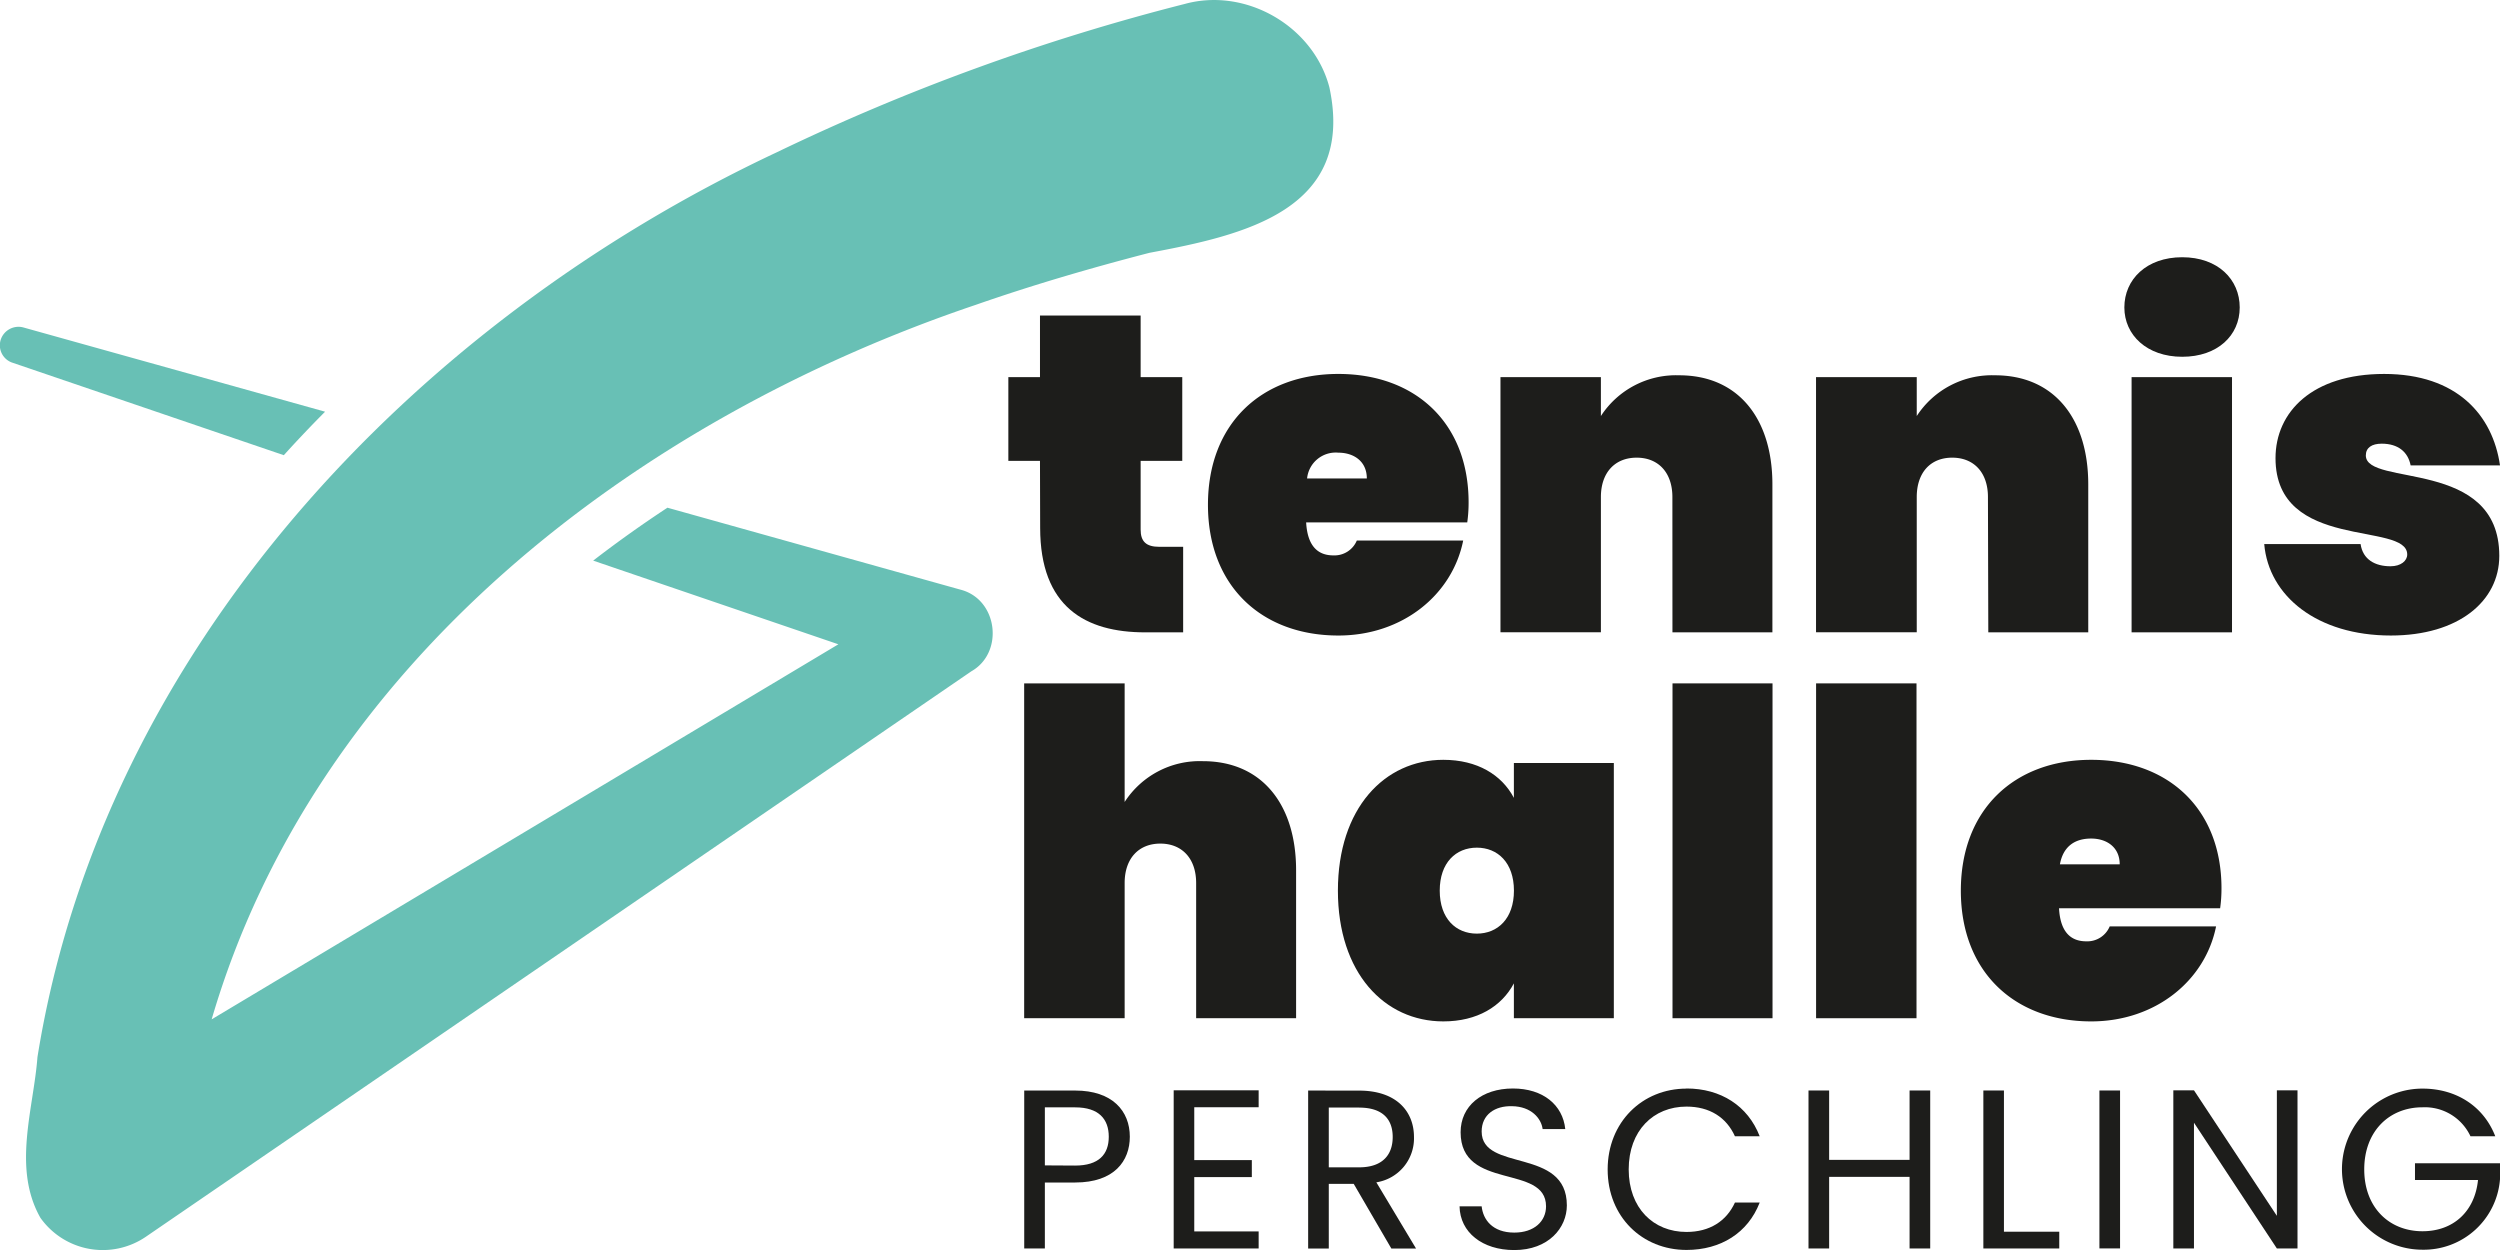
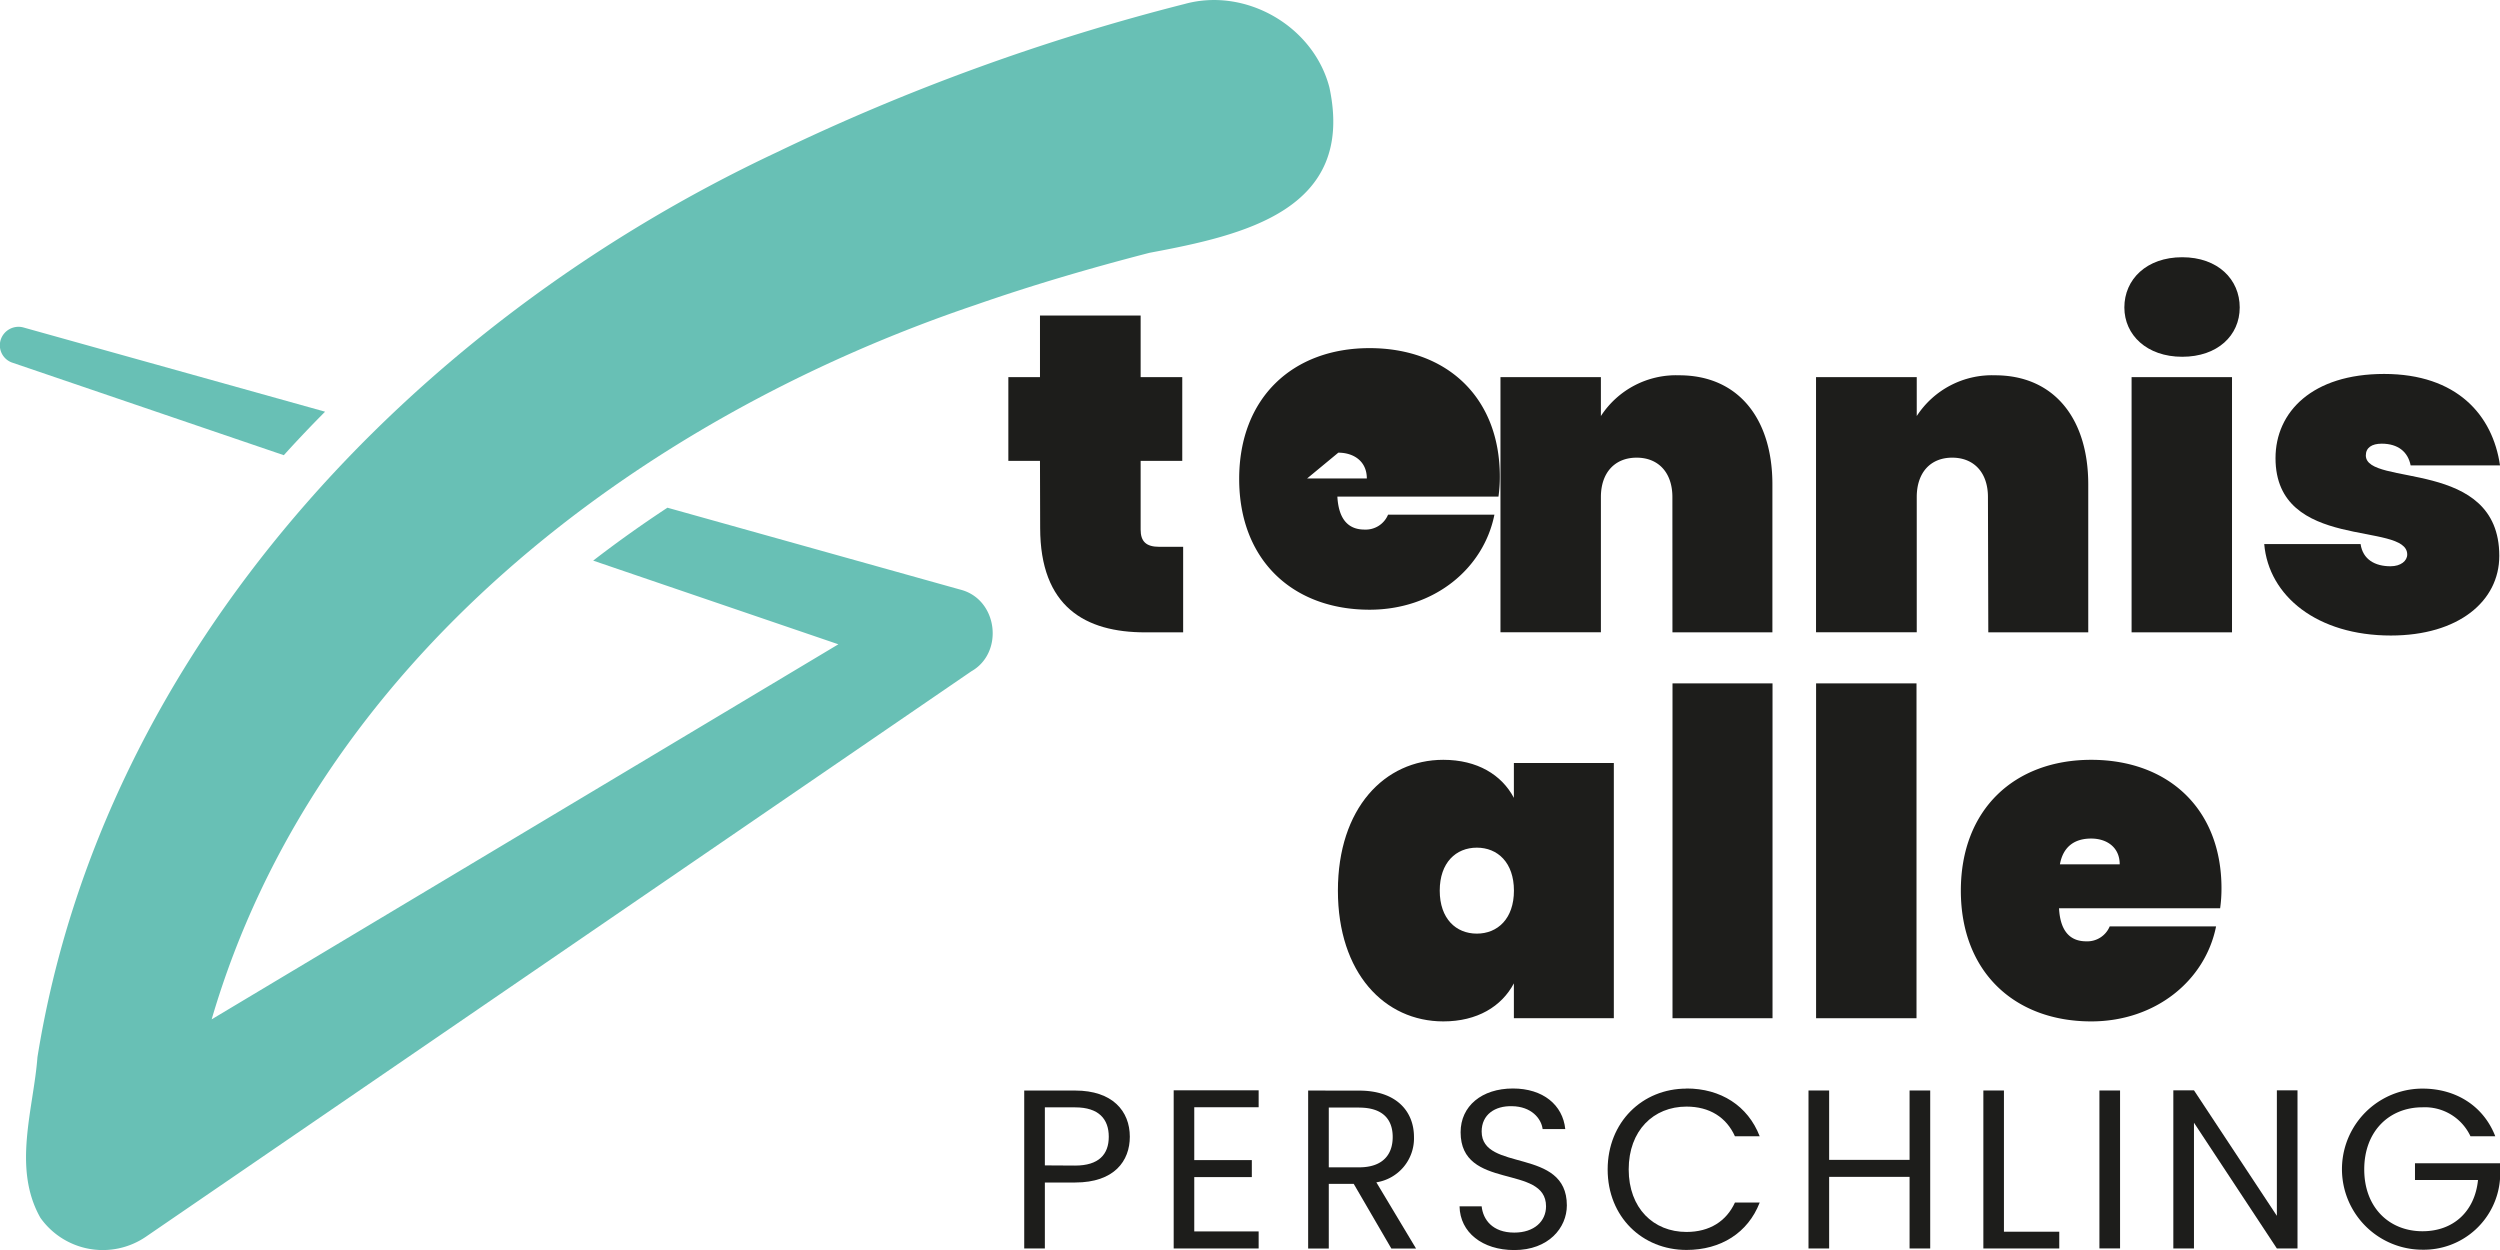
<svg xmlns="http://www.w3.org/2000/svg" id="Ebene_1" data-name="Ebene 1" viewBox="0 0 425.2 212.61">
  <defs>
    <style>.cls-1{fill:#68c0b5;}.cls-2{fill:#1d1d1b;}</style>
  </defs>
  <path class="cls-1" d="M55.25,70,4,55.69a3.18,3.18,0,0,0-3.85,2,3.12,3.12,0,0,0,2,4L48.27,77.41q3.39-3.75,7-7.38" transform="translate(0 0.01)" />
  <path class="cls-1" d="M226.11,14.88C223.41,4.44,211.9-2.2,201.51.66a369.32,369.32,0,0,0-69.37,25.22C70.24,54.94,17.48,110.58,6.37,179.79c-.67,8.83-4.29,18.87.5,27.32a13,13,0,0,0,17.92,3.24L165.2,114.17c5.63-3.19,4.52-12.32-1.91-13.91L113.52,86.34q-6.57,4.32-12.63,9l41.7,14.23L36,173.36c17.68-60.48,72.14-102,129.92-121.51,9.72-3.39,19.61-6.28,29.58-8.86,16-3,35.06-7.23,30.61-28.11" transform="translate(0 0.01)" />
  <path class="cls-2" d="M176.88,78.37H171.5V64.13h5.38V53.66H194V64.13h7.08V78.37H194v11.7c0,2,.92,2.92,3.15,2.92h4.08v14.55h-6.46c-10.16,0-17.86-4.31-17.86-17.78Z" transform="translate(0 0.01)" />
-   <path class="cls-2" d="M222.31,81.37h10.16c0-3-2.31-4.39-4.85-4.39a4.89,4.89,0,0,0-5.31,4.39m5.31,26.71c-13,0-22.17-8.39-22.17-22.24s9.16-22.25,22.17-22.25,22.16,8.24,22.16,21.86a24.14,24.14,0,0,1-.23,3.39h-27.4c.24,4.39,2.31,5.61,4.62,5.61a4.12,4.12,0,0,0,4-2.53h18.09c-1.85,9.23-10.31,16.16-21.24,16.16" transform="translate(0 0.01)" />
+   <path class="cls-2" d="M222.31,81.37h10.16c0-3-2.31-4.39-4.85-4.39m5.31,26.71c-13,0-22.17-8.39-22.17-22.24s9.16-22.25,22.17-22.25,22.16,8.24,22.16,21.86a24.14,24.14,0,0,1-.23,3.39h-27.4c.24,4.39,2.31,5.61,4.62,5.61a4.12,4.12,0,0,0,4-2.53h18.09c-1.85,9.23-10.31,16.16-21.24,16.16" transform="translate(0 0.01)" />
  <path class="cls-2" d="M284.44,84.53c0-4.16-2.38-6.7-6.08-6.7s-6.08,2.54-6.08,6.7v23H255.2V64.13h17.08v6.62a15.25,15.25,0,0,1,13.32-6.93c10,0,15.85,7.32,15.85,18.55v25.17h-17Z" transform="translate(0 0.01)" />
  <path class="cls-2" d="M338.11,84.53c0-4.16-2.38-6.7-6.08-6.7S326,80.37,326,84.53v23H308.87V64.13H326v6.62a15.26,15.26,0,0,1,13.32-6.93c10,0,15.85,7.32,15.85,18.55v25.17h-17Z" transform="translate(0 0.01)" />
  <path class="cls-2" d="M362.54,64.13h17.08v43.41H362.54Zm-1.23-11.85c0-4.77,3.77-8.54,9.84-8.54s9.78,3.77,9.78,8.54-3.77,8.39-9.78,8.39-9.84-3.7-9.84-8.39" transform="translate(0 0.01)" />
  <path class="cls-2" d="M406.65,108.08c-12.55,0-20.78-6.7-21.55-15.55h16.39c.38,2.62,2.46,3.77,5.08,3.77,1.77,0,2.85-.92,2.85-2,0-5.69-22.4-.46-22.4-16.39,0-7.85,6.24-14.32,18.47-14.32,12.39,0,18.47,7,19.71,15.55H410c-.46-2.31-2.15-3.69-4.92-3.69-1.7,0-2.7.69-2.7,2,0,5.39,22.7.38,22.7,17.08,0,7.7-6.92,13.55-18.46,13.55" transform="translate(0 0.01)" />
-   <path class="cls-2" d="M174.19,116.22h17.09v20.17a15.21,15.21,0,0,1,13.31-6.94c10,0,15.85,7.32,15.85,18.55v25.17h-17v-23c0-4.15-2.39-6.7-6.09-6.7s-6.07,2.55-6.07,6.7v23H174.19Z" transform="translate(0 0.01)" />
  <path class="cls-2" d="M251.18,144.16c-3.54,0-6.31,2.53-6.31,7.31s2.77,7.31,6.31,7.31,6.31-2.54,6.31-7.31-2.77-7.31-6.31-7.31m-5.7-14.94c5.78,0,9.93,2.55,12,6.47v-5.93h17v43.41h-17v-5.93c-2.08,3.93-6.23,6.47-12,6.47-10,0-17.93-8.23-17.93-22.24s7.93-22.25,17.93-22.25" transform="translate(0 0.01)" />
  <rect class="cls-2" x="284.46" y="116.23" width="17.01" height="56.95" />
  <rect class="cls-2" x="308.88" y="116.23" width="17.08" height="56.95" />
  <path class="cls-2" d="M350.35,147h10.17c0-3-2.31-4.39-4.85-4.39-2.85,0-4.78,1.39-5.32,4.39m5.32,26.71c-13,0-22.17-8.39-22.17-22.24s9.16-22.25,22.17-22.25,22.16,8.24,22.16,21.86a24.14,24.14,0,0,1-.23,3.39H350.2c.23,4.39,2.31,5.62,4.62,5.62a4.13,4.13,0,0,0,4-2.54h18.09c-1.85,9.24-10.32,16.16-21.24,16.16" transform="translate(0 0.01)" />
  <path class="cls-2" d="M182.87,198.23c4,0,5.71-1.89,5.71-4.9s-1.7-5-5.71-5h-5.16v9.87Zm0,2.88h-5.16v11.22H174.2V185.47h8.67c6.32,0,9.29,3.47,9.29,7.86,0,4.09-2.62,7.78-9.29,7.78" transform="translate(0 0.01)" />
  <polygon class="cls-2" points="199.62 185.44 199.62 212.34 214.07 212.34 214.07 209.44 203.12 209.44 203.12 200.2 212.91 200.2 212.91 197.31 203.12 197.31 203.12 188.32 214.07 188.32 214.07 185.44 199.62 185.44" />
  <path class="cls-2" d="M231.15,188.36H226v10.17h5.16c4,0,5.71-2.15,5.71-5.16s-1.7-5-5.71-5m0-2.89c6.32,0,9.33,3.51,9.33,7.9a7.57,7.57,0,0,1-6.4,7.7l6.75,11.26h-4.2l-6.4-11H226v11h-3.51V185.47Z" transform="translate(0 0.01)" />
  <path class="cls-2" d="M257.53,212.6c-5.4,0-9.21-3-9.29-7.44H252c.23,2.23,1.81,4.47,5.55,4.47,3.39,0,5.4-1.93,5.4-4.47,0-7.25-14.53-2.62-14.53-12.6,0-4.43,3.58-7.44,8.9-7.44,5.13,0,8.48,2.81,8.9,6.9h-3.85c-.23-1.81-1.93-3.85-5.21-3.89-2.89-.08-5.16,1.42-5.16,4.31,0,6.94,14.49,2.62,14.49,12.56,0,3.82-3.12,7.6-8.94,7.6" transform="translate(0 0.01)" />
  <path class="cls-2" d="M286.84,185.12c5.82,0,10.44,2.93,12.45,8.13h-4.21c-1.46-3.23-4.31-5.05-8.24-5.05-5.63,0-9.83,4.09-9.83,10.68s4.2,10.64,9.83,10.64c3.93,0,6.78-1.82,8.24-5h4.21c-2,5.17-6.63,8.06-12.45,8.06-7.52,0-13.41-5.63-13.41-13.68s5.89-13.76,13.41-13.76" transform="translate(0 0.01)" />
  <polygon class="cls-2" points="324.78 185.47 324.78 197.27 311.1 197.27 311.1 185.47 307.59 185.47 307.59 212.34 311.1 212.34 311.1 200.16 324.78 200.16 324.78 212.34 328.29 212.34 328.29 185.47 324.78 185.47" />
  <polygon class="cls-2" points="337.33 185.47 337.33 212.34 350.24 212.34 350.24 209.49 340.83 209.49 340.83 185.47 337.33 185.47" />
  <rect class="cls-2" x="357.07" y="185.47" width="3.51" height="26.86" />
  <polygon class="cls-2" points="387.25 185.44 387.25 206.79 373.15 185.44 369.64 185.44 369.64 212.34 373.15 212.34 373.15 190.95 387.25 212.34 390.76 212.34 390.76 185.44 387.25 185.44" />
  <path class="cls-2" d="M424.39,193.25h-4.21a8.56,8.56,0,0,0-8.16-4.93c-5.67,0-9.91,4.08-9.91,10.56s4.24,10.52,9.91,10.52c5.28,0,8.9-3.39,9.44-8.71H410.74v-2.85H425.2v2.7a13,13,0,0,1-13.18,12,13.7,13.7,0,0,1,0-27.4c5.66,0,10.36,2.93,12.37,8.09" transform="translate(0 0.01)" />
</svg>